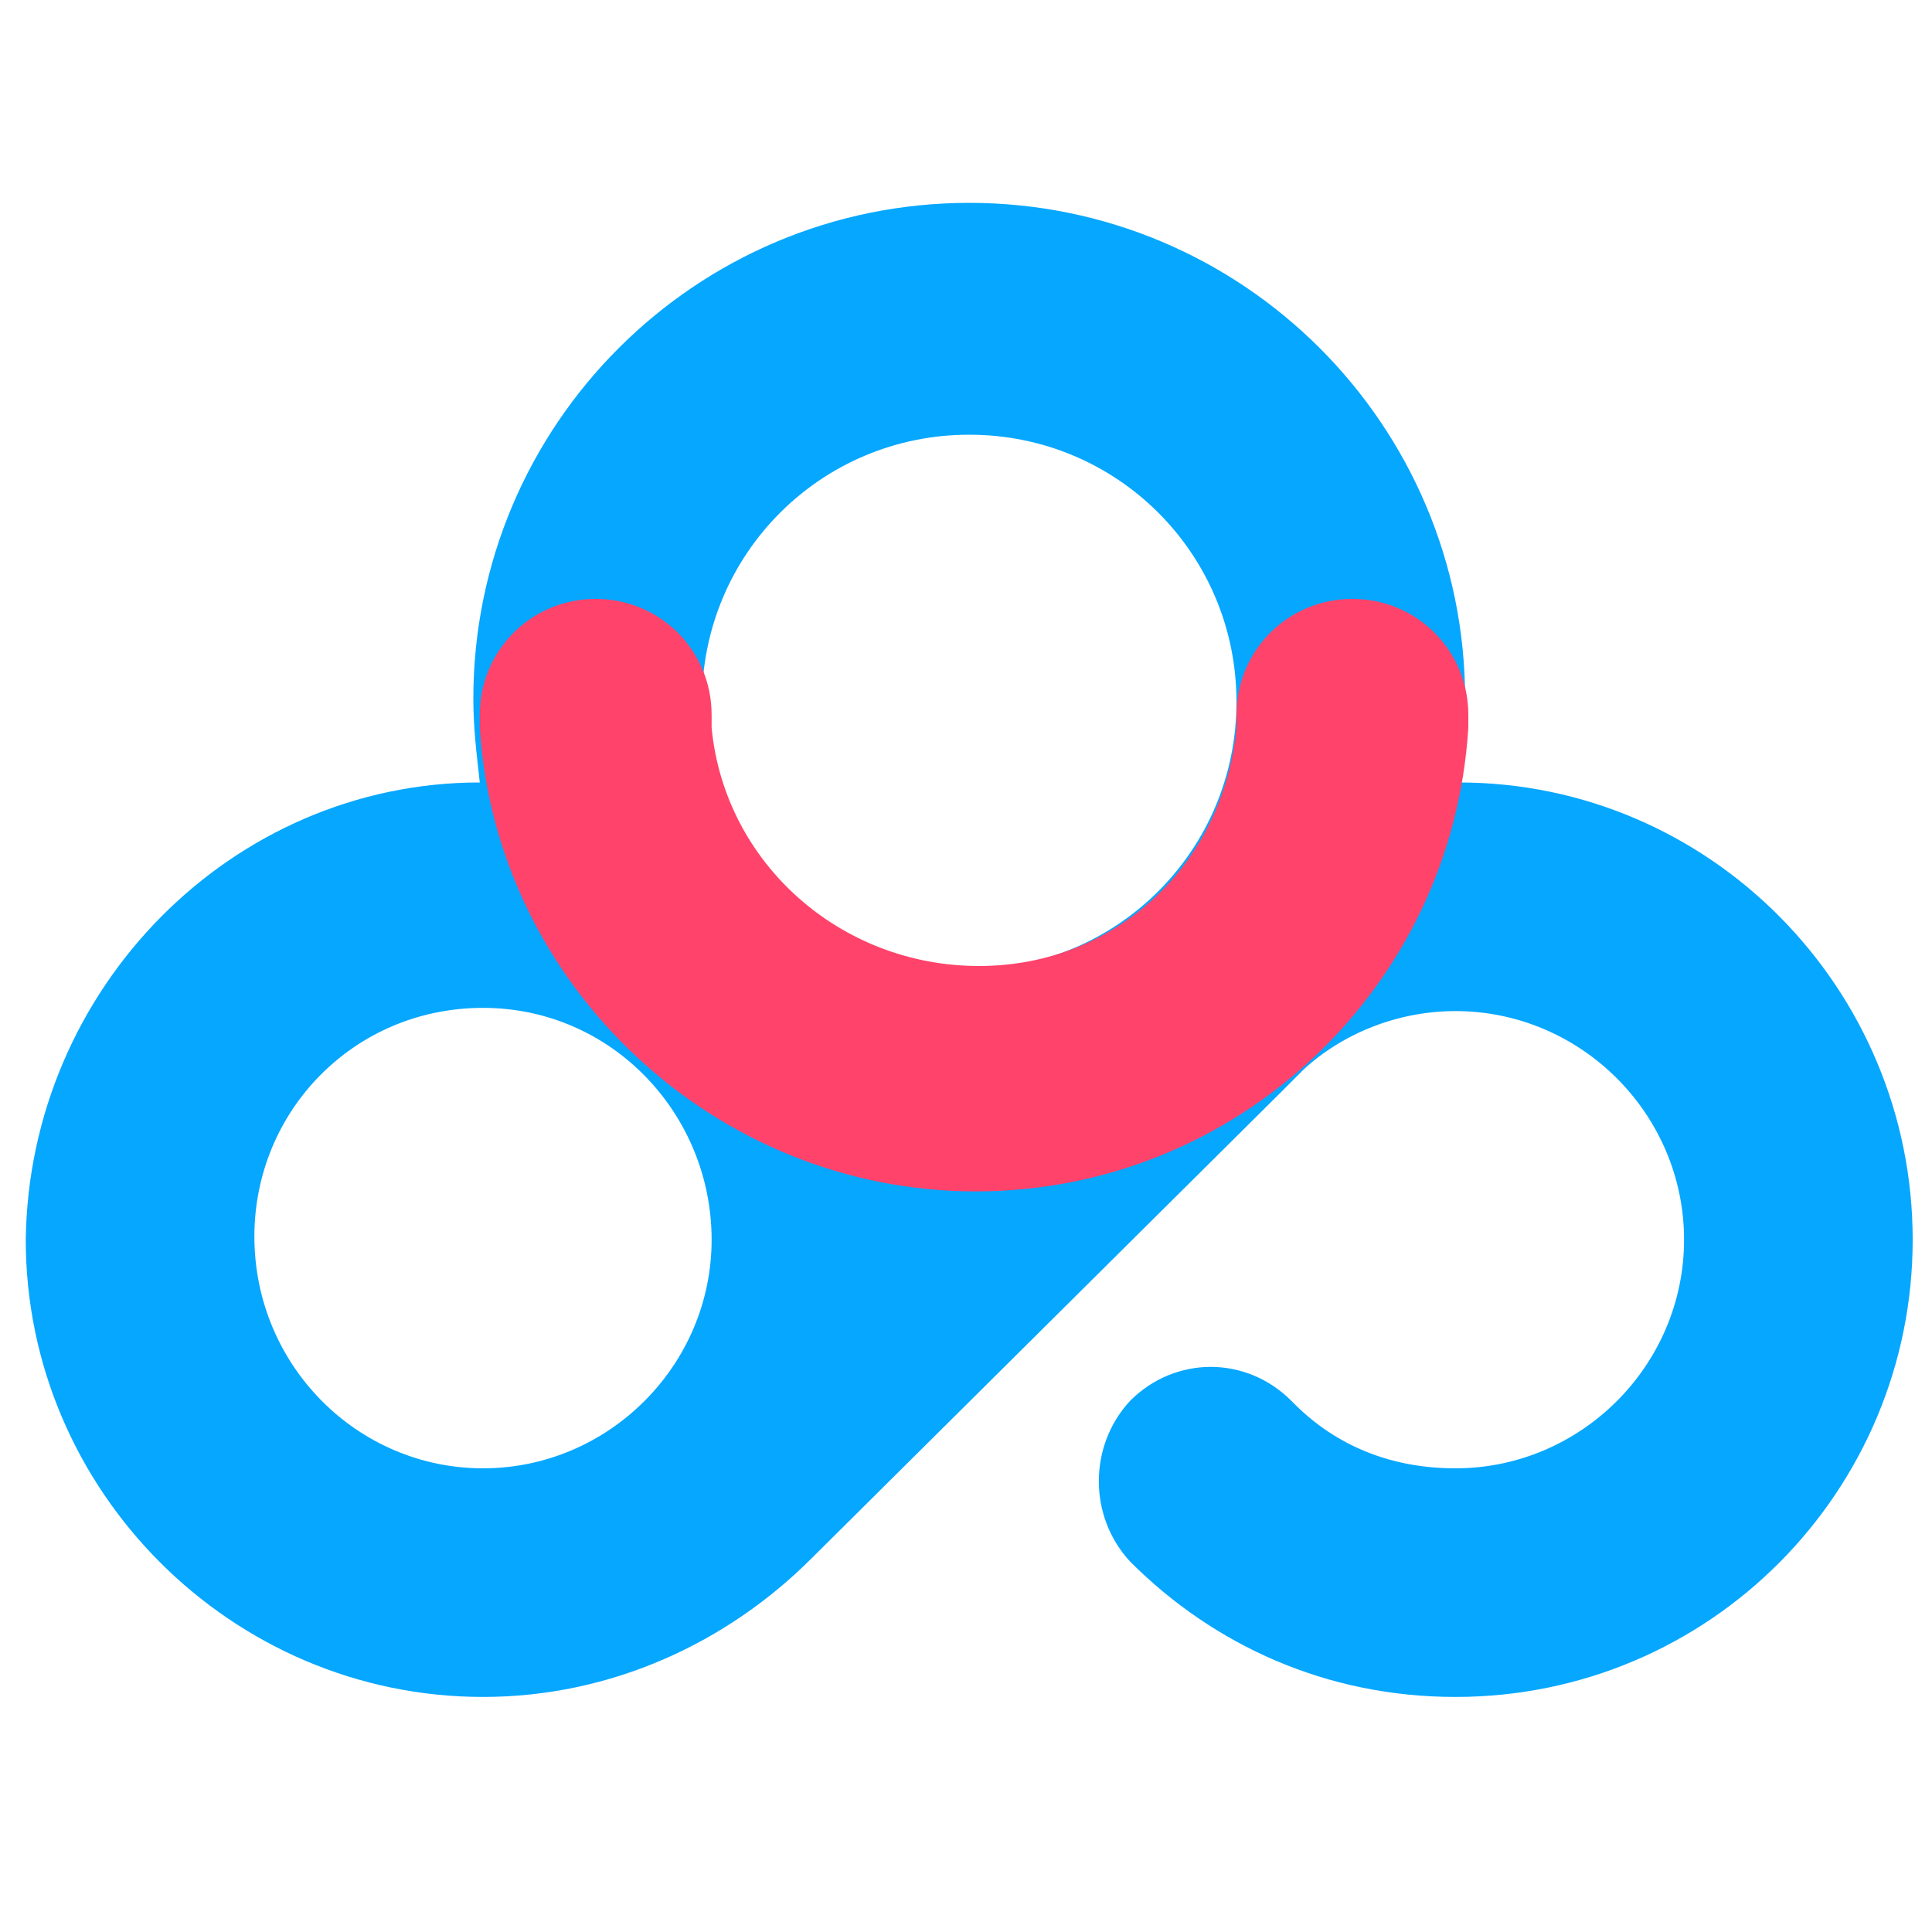
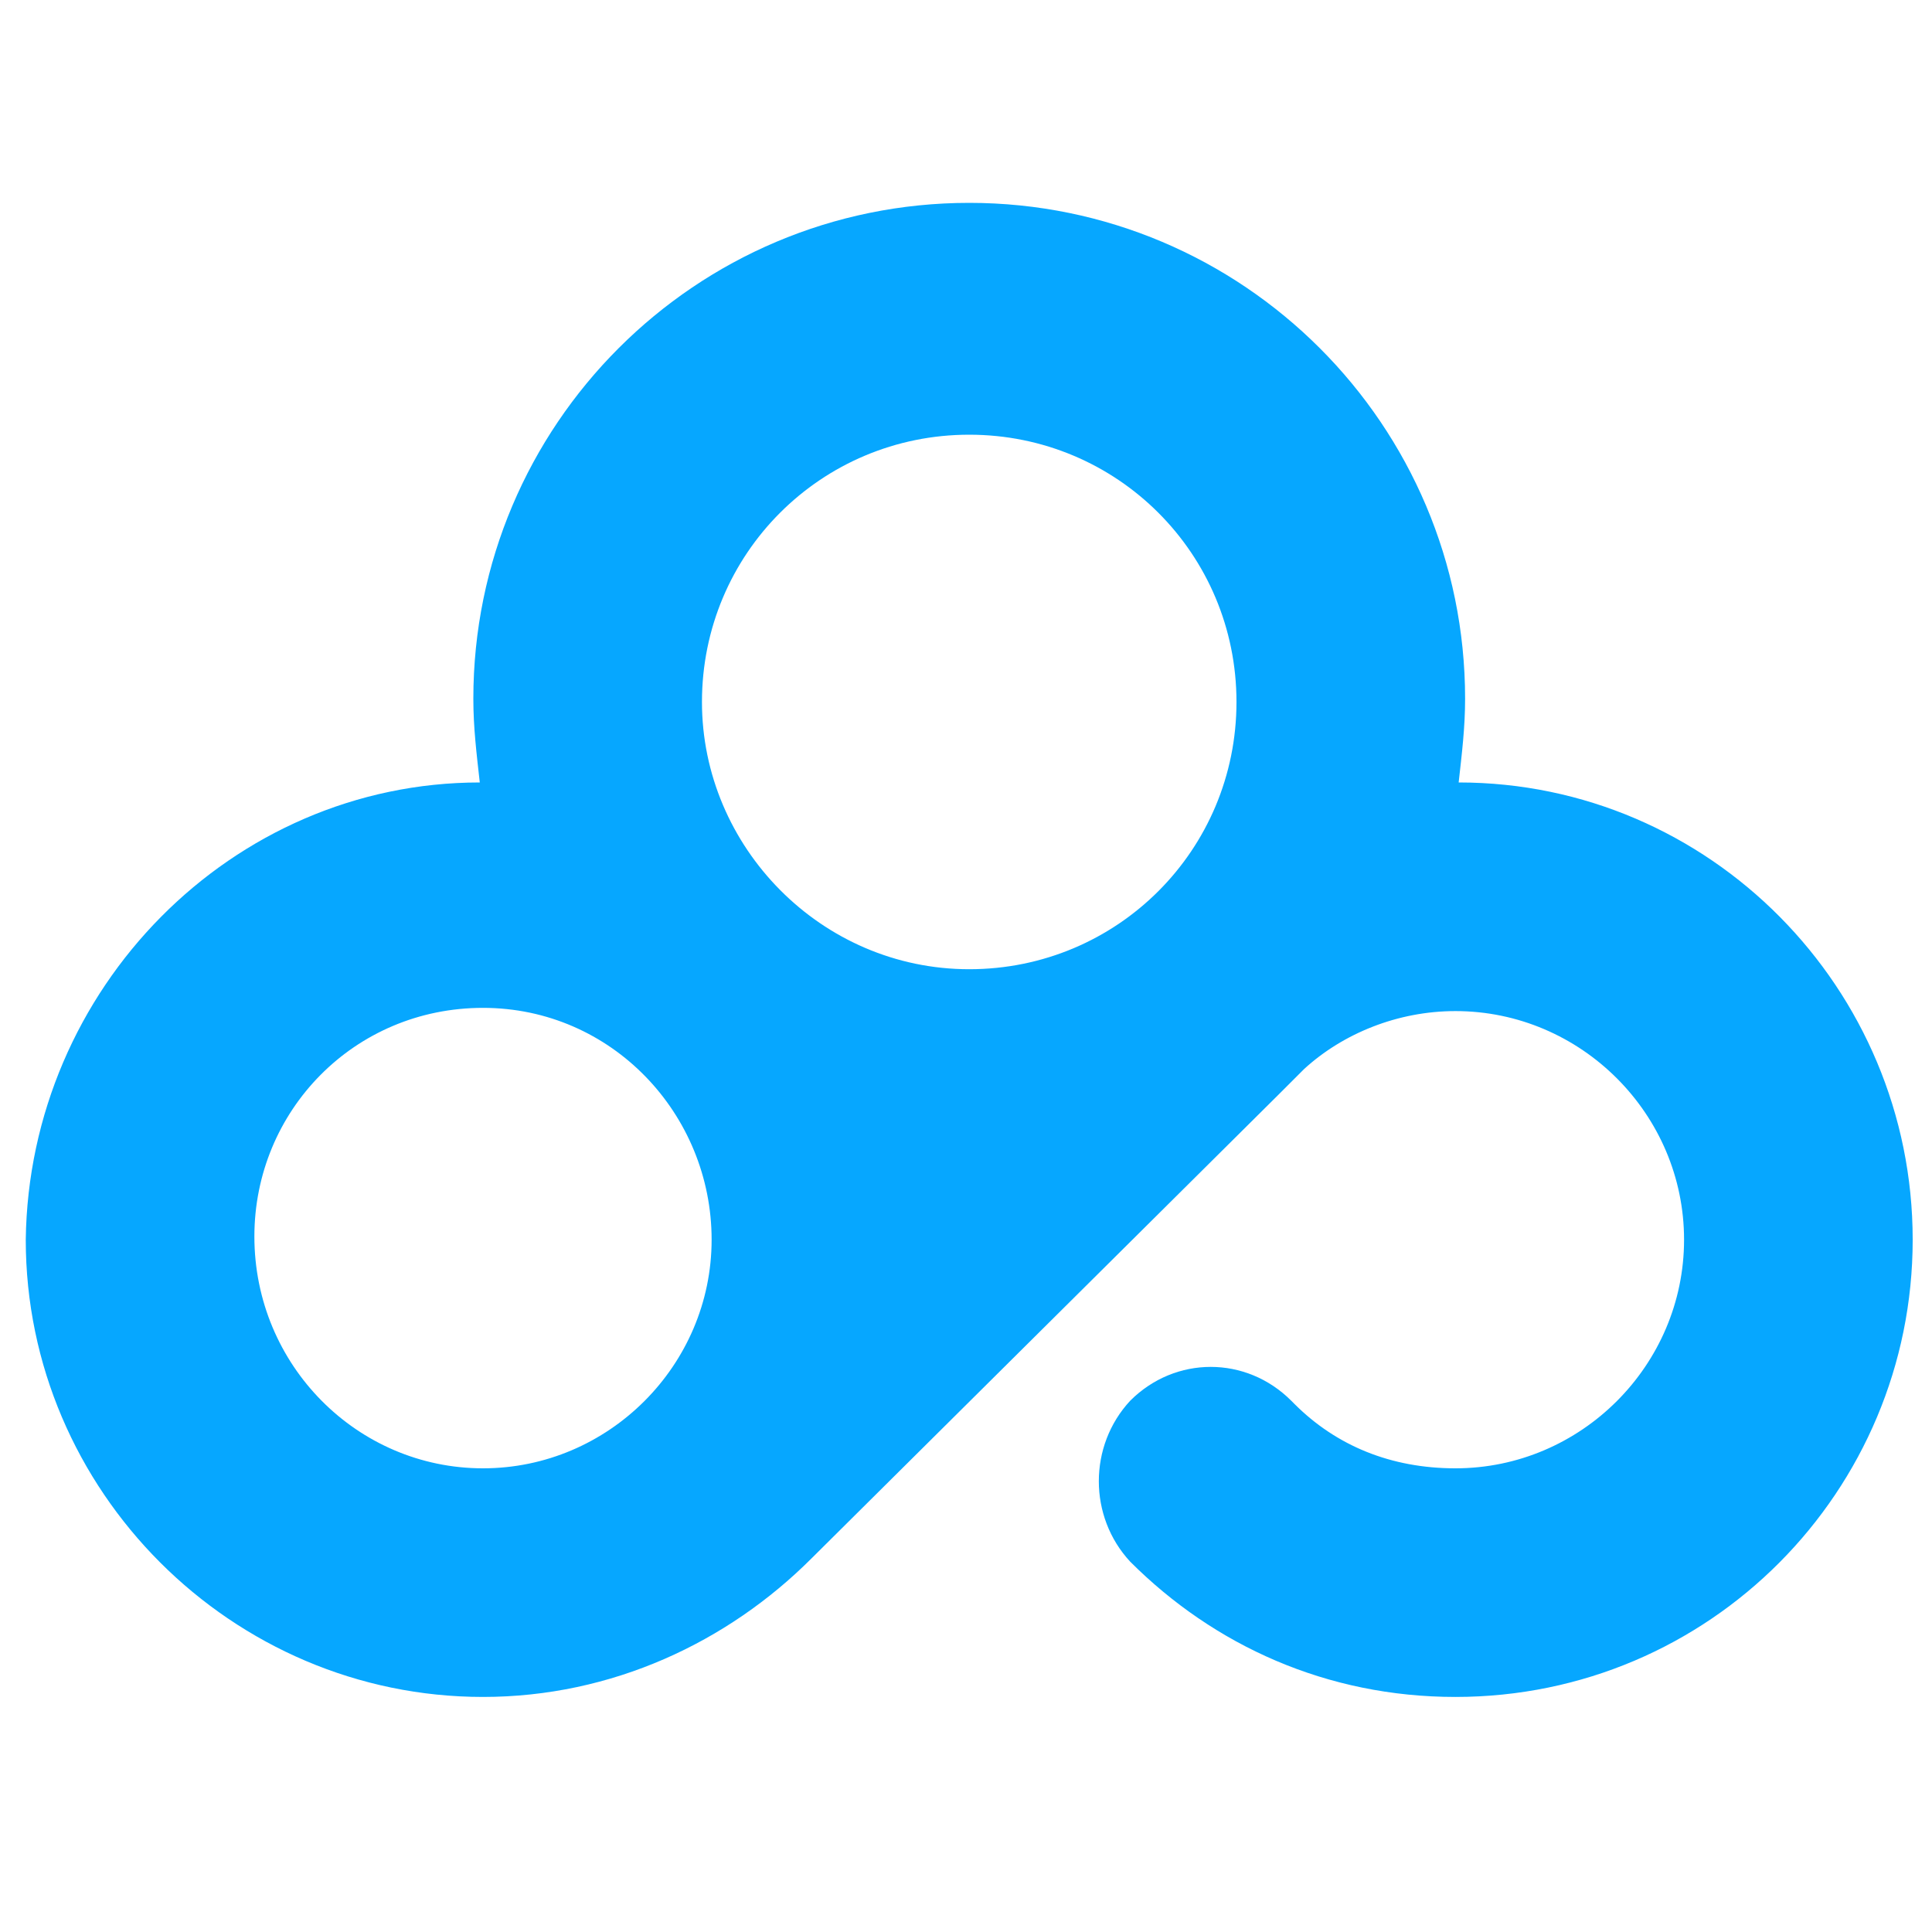
<svg xmlns="http://www.w3.org/2000/svg" version="1.1" id="图层_1" x="0px" y="0px" viewBox="0 0 60 60" style="enable-background:new 0 0 60 60;" xml:space="preserve">
  <style type="text/css">
	.st0{fill:#06A7FF;}
	.st1{fill:#FF436A;}
</style>
  <g id="_x23_ffffffff" transform="matrix(1, 0, 0, 1, -6.969, -1077.68)">
</g>
  <g id="_x23_2acbffff-4" transform="matrix(0.74, 0, 0, 0.754, -847.926, -763.834)">
</g>
  <path class="st0" d="M14.9,24.3c-0.1-0.9-0.2-1.7-0.2-2.6c0-8.5,6.9-15.4,15.4-15.4s15.4,6.9,15.4,15.4c0,0.9-0.1,1.7-0.2,2.6  c7.8,0,14.1,6.4,14.1,14.2c0,7.8-6.3,14.2-14.2,14.2c-4,0-7.5-1.6-10.1-4.2l0,0c-1.3-1.4-1.3-3.6,0-5c1.4-1.4,3.6-1.4,5,0  c0,0,0.1,0.1,0.1,0.1c1.3,1.3,3,2,5,2c3.9,0,7.1-3.2,7.1-7.1s-3.2-7.1-7.1-7.1c-1.8,0-3.5,0.7-4.7,1.8l0,0l-0.1,0.1  c-0.1,0.1-0.3,0.3-0.4,0.4l-0.3,0.3l0,0L25.2,48.4l0,0C22.6,51,19,52.7,15,52.7c-7.8,0-14.2-6.4-14.2-14.2  C0.9,30.7,7.2,24.3,14.9,24.3L14.9,24.3z M15,45.6c3.9,0,7.1-3.2,7.1-7.1S19,31.3,15,31.3s-7.1,3.2-7.1,7.1  C7.9,42.4,11.1,45.6,15,45.6L15,45.6z M30.1,30.1c4.6,0,8.3-3.7,8.3-8.3s-3.7-8.3-8.3-8.3s-8.3,3.7-8.3,8.3  C21.8,26.3,25.5,30.1,30.1,30.1L30.1,30.1z" />
-   <path class="st1" d="M38.4,22.6c0-0.1,0-0.3,0-0.4c0-2,1.6-3.6,3.6-3.6c2,0,3.6,1.6,3.6,3.6c0,0.2,0,0.3,0,0.4  c-0.5,8.1-7.2,14.4-15.3,14.4s-14.9-6.4-15.4-14.4c0-0.1,0-0.3,0-0.4c0-2,1.6-3.6,3.6-3.6s3.6,1.6,3.6,3.6c0,0.1,0,0.3,0,0.4  c0.4,4.2,4,7.4,8.3,7.4S38,26.8,38.4,22.6L38.4,22.6z" />
</svg>